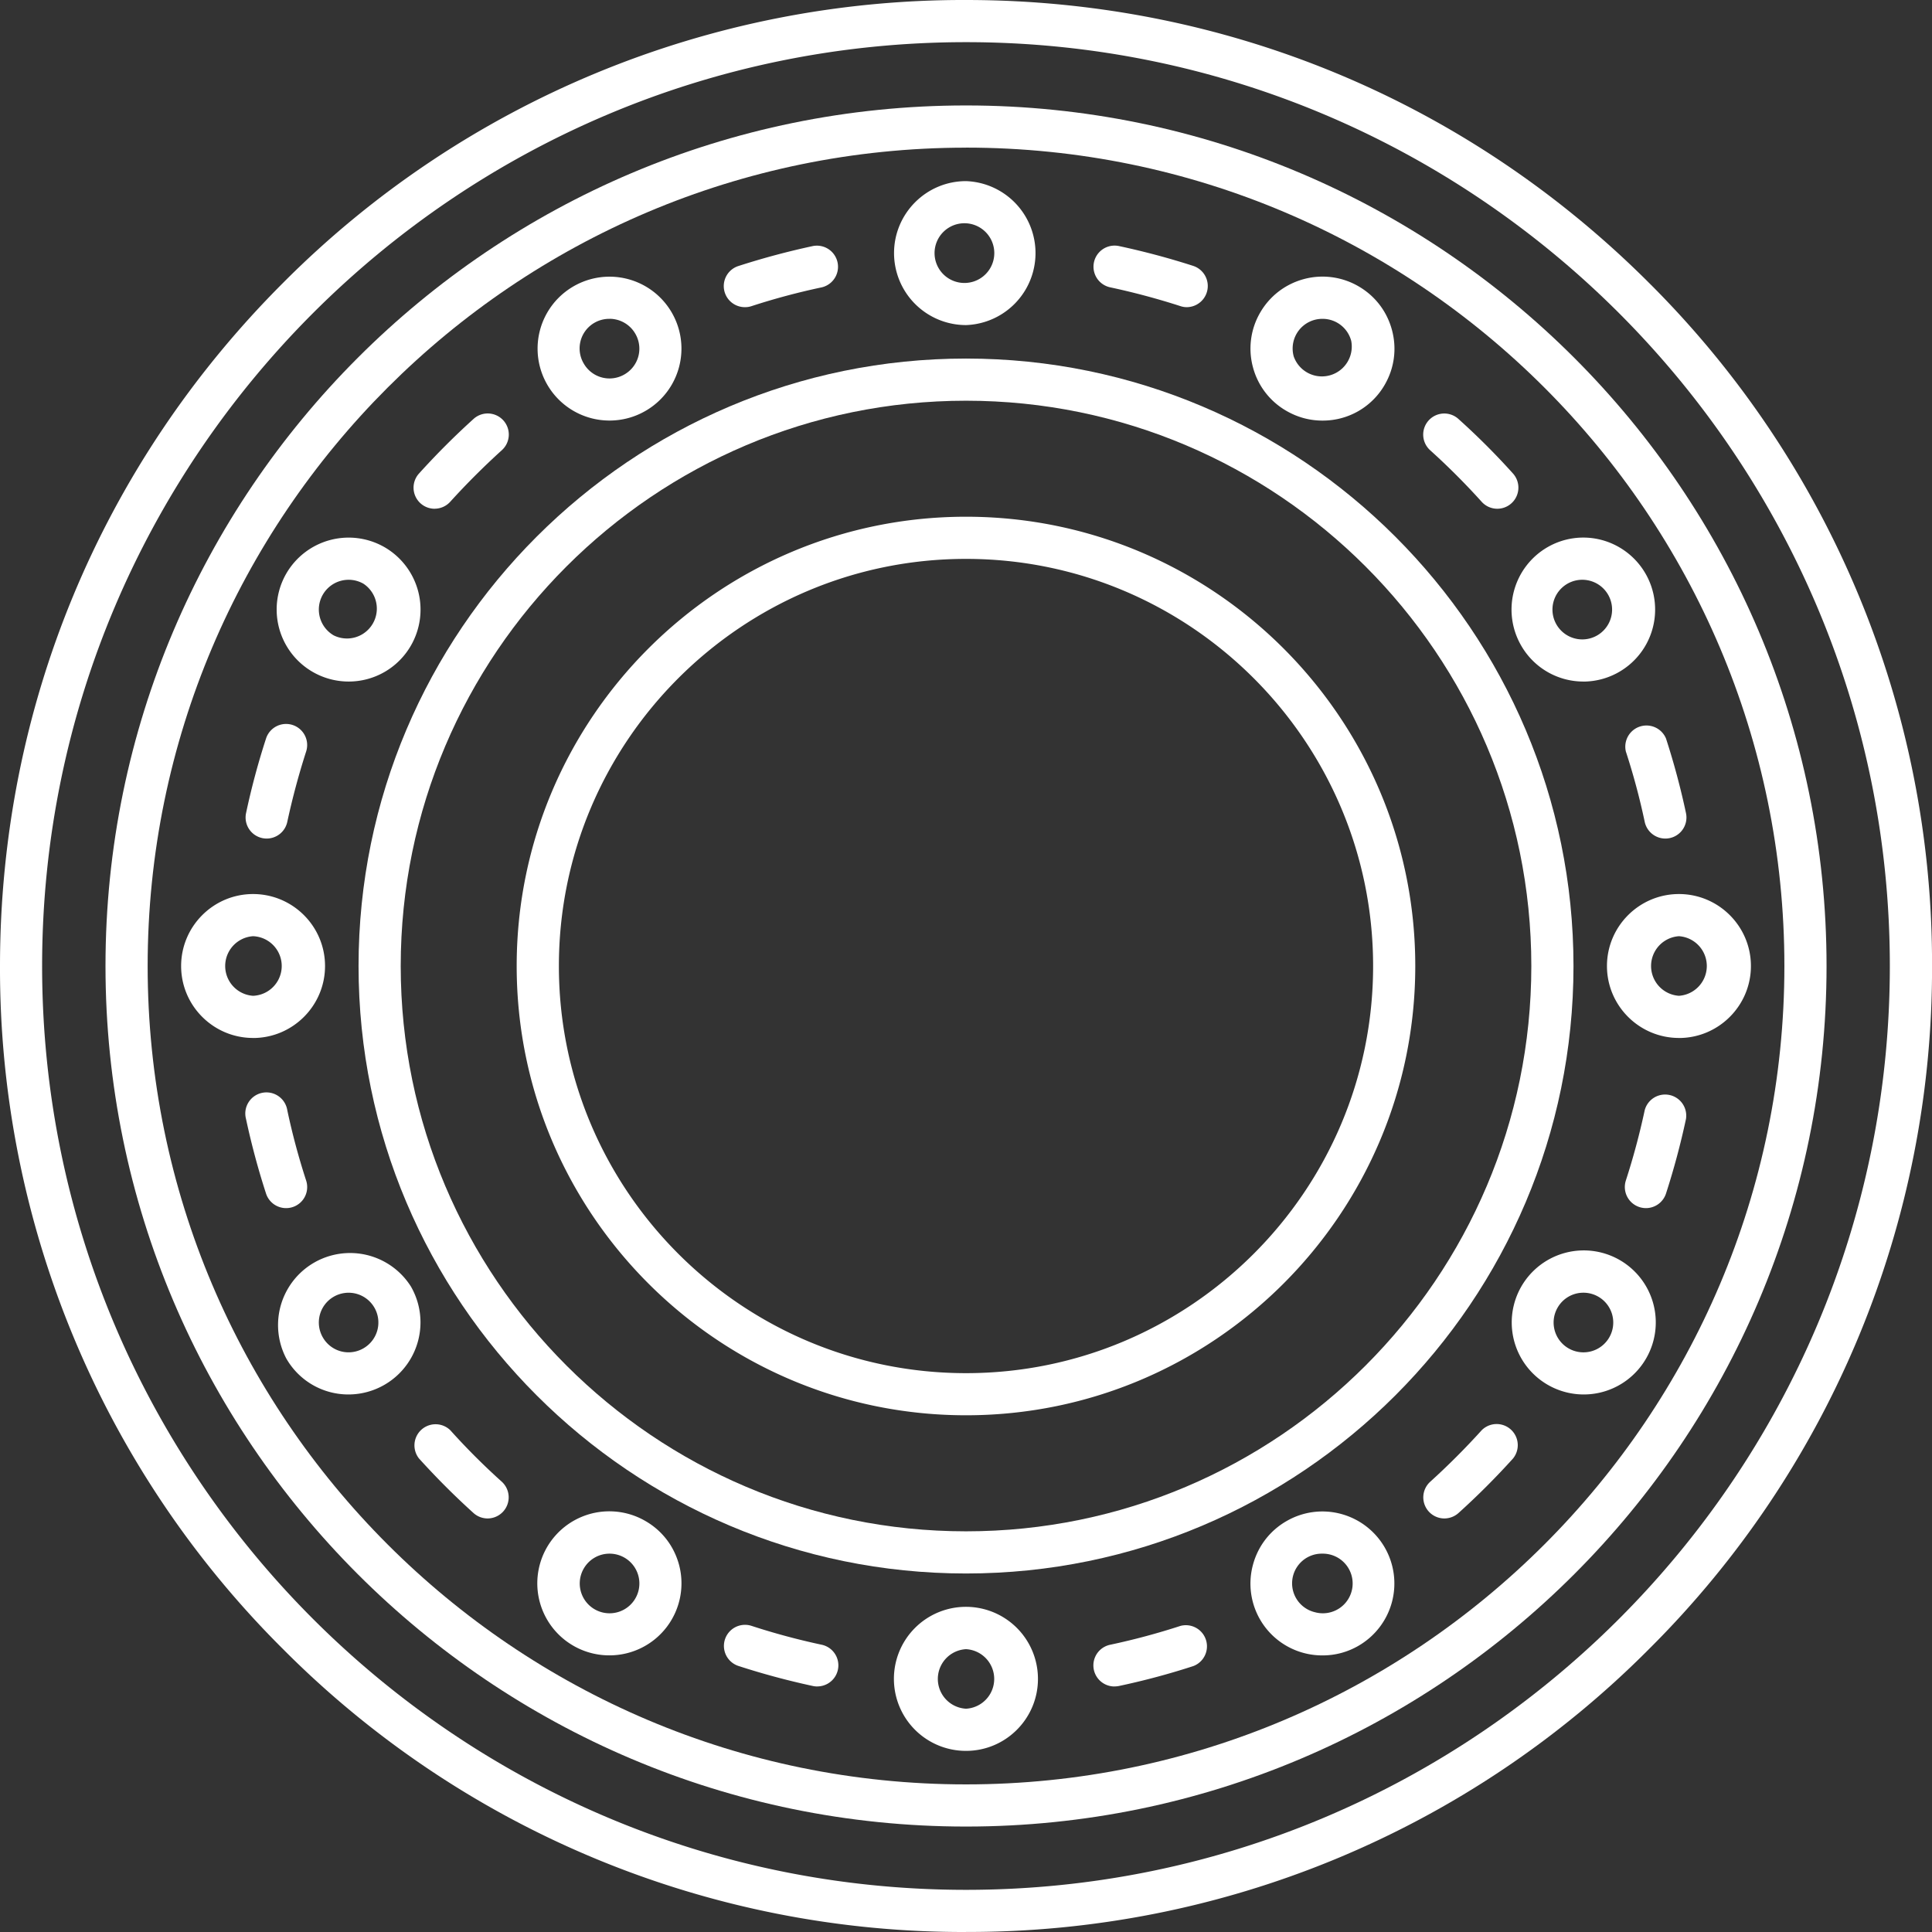
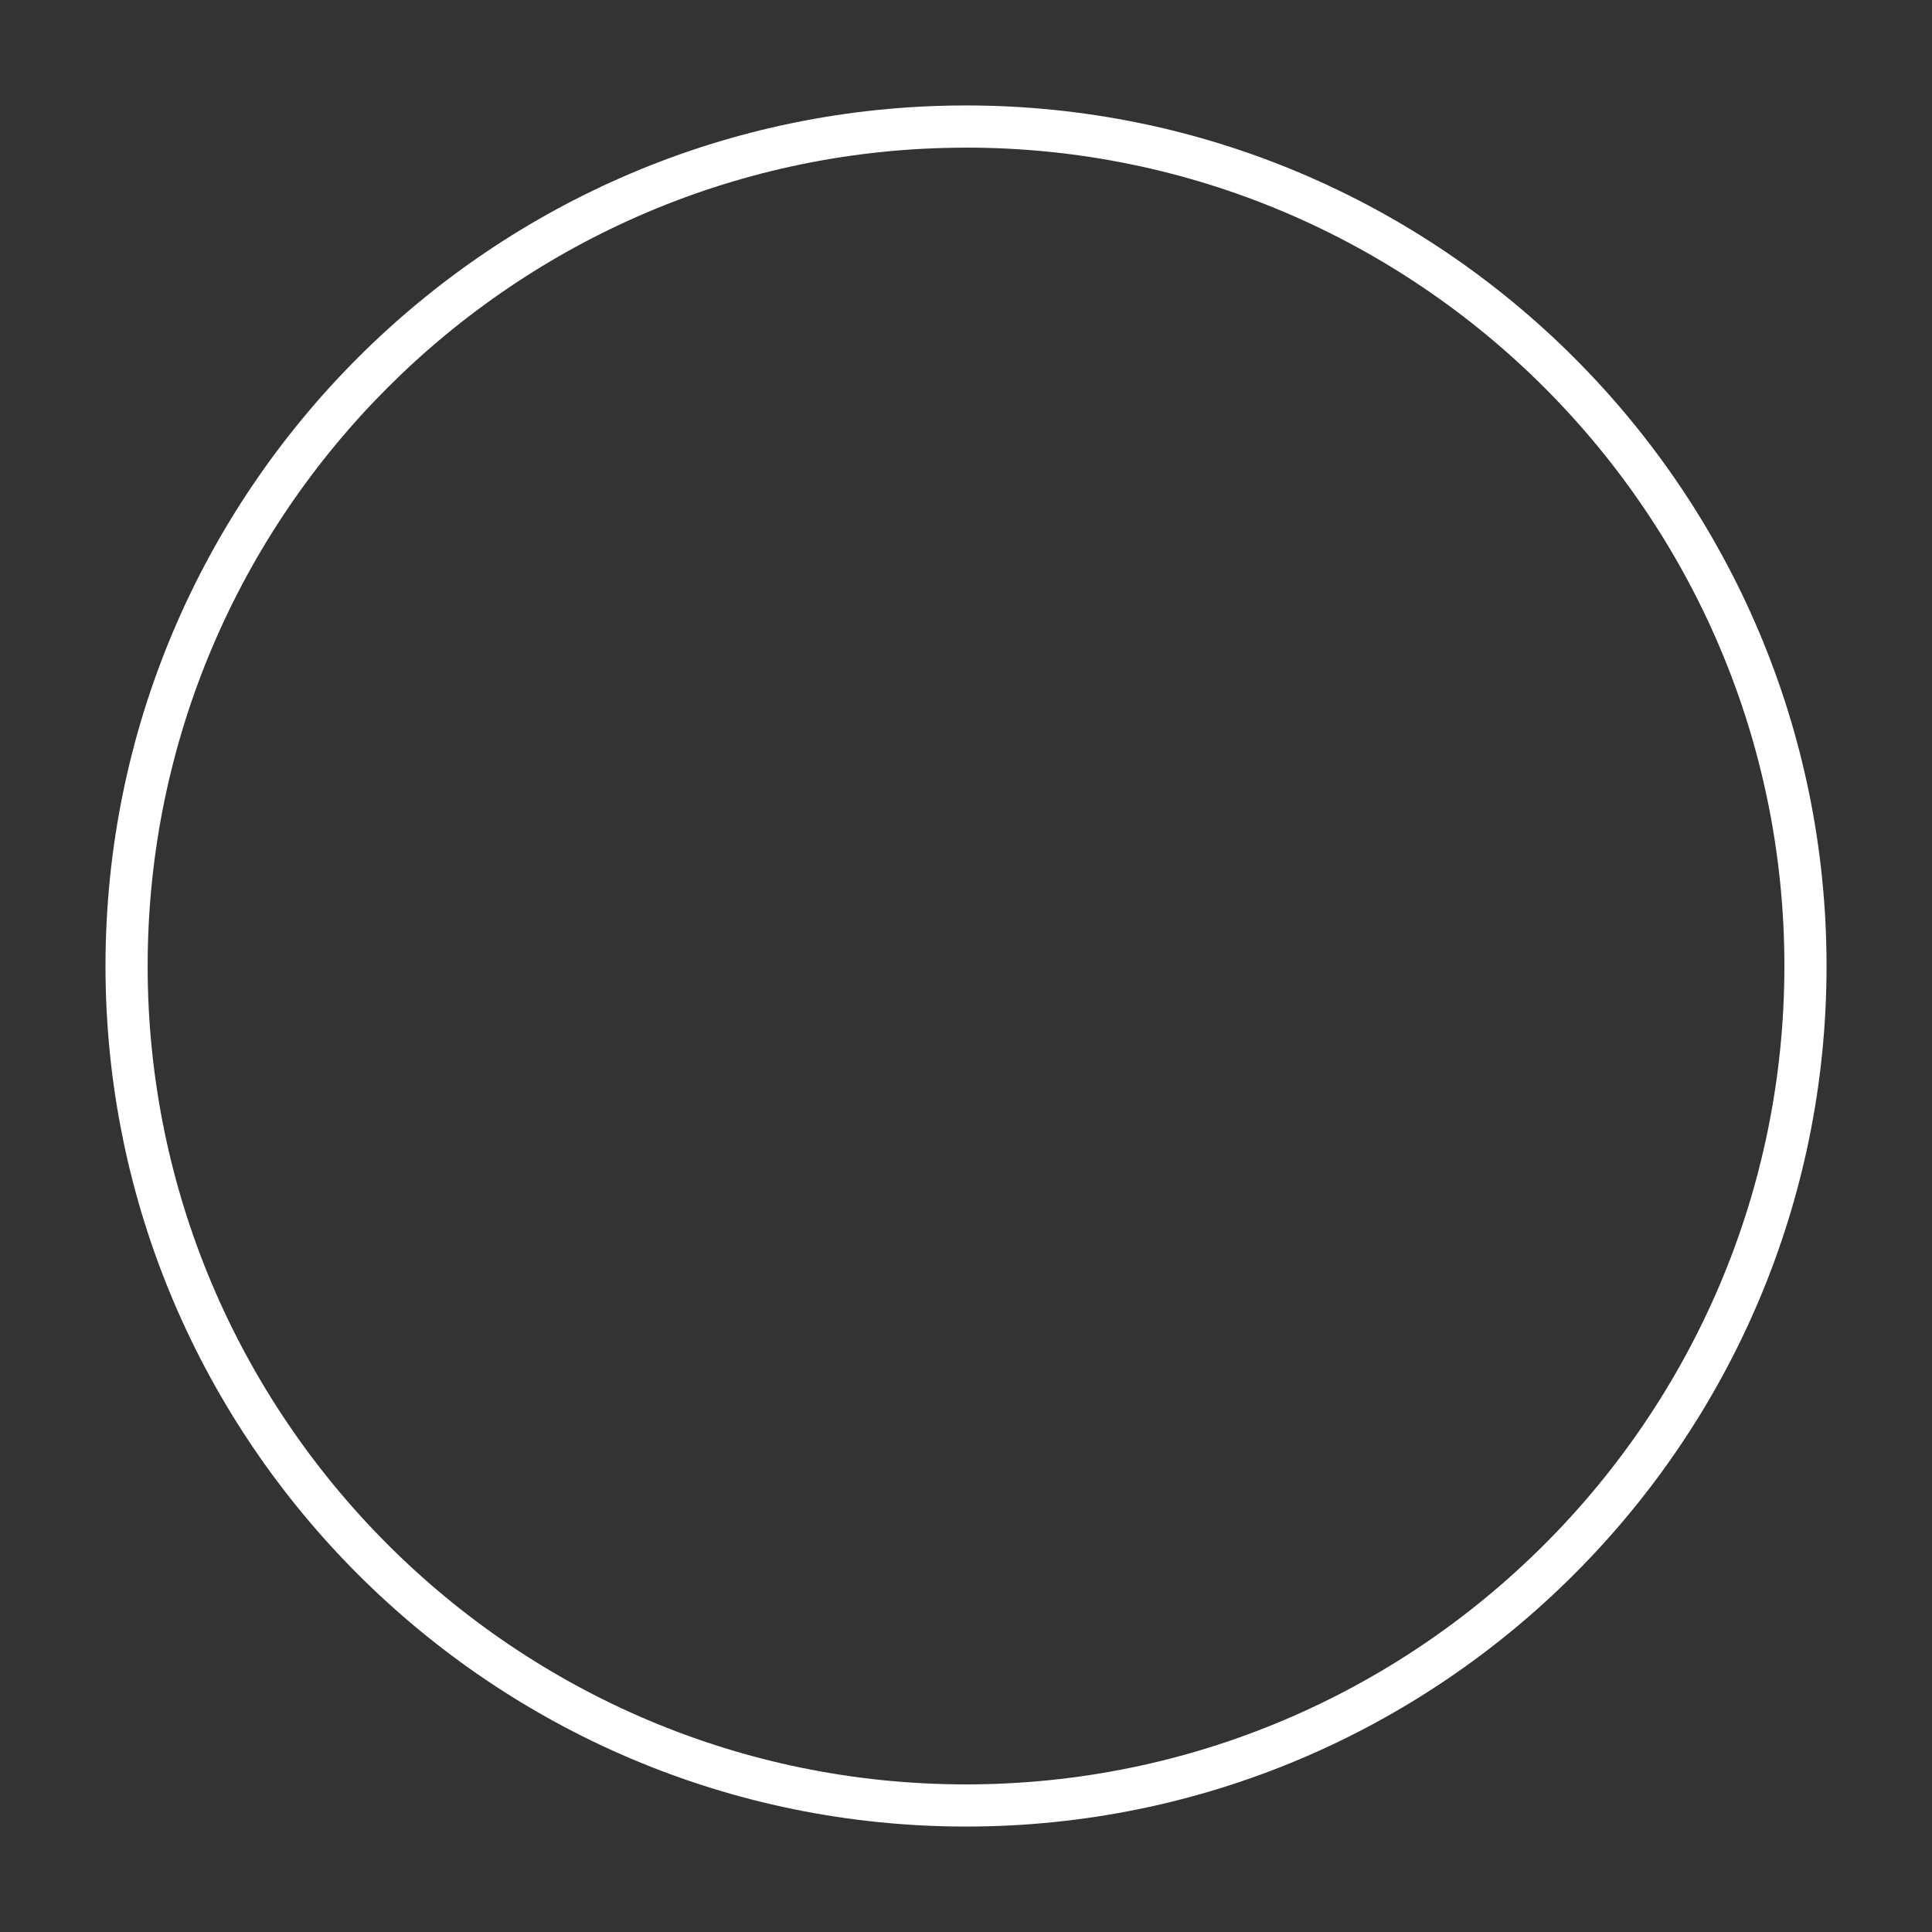
<svg xmlns="http://www.w3.org/2000/svg" version="1.1" width="512" height="512" x="0" y="0" viewBox="0 0 43.349 43.349" style="enable-background:new 0 0 512 512" xml:space="preserve" fill-rule="evenodd" class="">
  <rect x="0" y="0" width="43.349" height="43.349" fill="#333333" stroke="none" />
  <g>
-     <path d="M21.675.946c-11.43 0-20.73 9.3-20.73 20.729 0 11.43 9.3 20.728 20.73 20.728s20.728-9.298 20.728-20.728c0-11.43-9.298-20.729-20.728-20.729zm0 42.403A21.53 21.53 0 0 1 6.35 37.001a21.53 21.53 0 0 1-6.35-15.326c0-5.79 2.255-11.233 6.35-15.327A21.533 21.533 0 0 1 21.675 0c5.79 0 11.232 2.255 15.326 6.348a21.533 21.533 0 0 1 6.349 15.327A21.53 21.53 0 0 1 37 37a21.528 21.528 0 0 1-15.325 6.348z" fill="#ffffff" opacity="1" data-original="#000000" class="" />
    <path d="M21.675 3.313c-10.125 0-18.362 8.237-18.362 18.362 0 10.125 8.237 18.362 18.362 18.362 10.124 0 18.362-8.237 18.362-18.362 0-10.125-8.238-18.363-18.362-18.363zm0 37.67c-10.647 0-19.308-8.662-19.308-19.308 0-10.647 8.66-19.309 19.308-19.309 10.647 0 19.308 8.662 19.308 19.309 0 10.646-8.661 19.308-19.308 19.308z" fill="#ffffff" opacity="1" data-original="#000000" class="" />
-     <path d="M21.675 8.991c-6.994 0-12.684 5.69-12.684 12.684 0 6.993 5.69 12.684 12.684 12.684s12.684-5.69 12.684-12.684c0-6.994-5.69-12.684-12.684-12.684zm0 26.314c-7.516 0-13.63-6.114-13.63-13.63 0-7.516 6.114-13.63 13.63-13.63 7.515 0 13.63 6.114 13.63 13.63 0 7.516-6.114 13.63-13.63 13.63z" fill="#ffffff" opacity="1" data-original="#000000" class="" />
-     <path d="M21.675 12.54c-5.037 0-9.135 4.098-9.135 9.135 0 5.036 4.098 9.135 9.135 9.135s9.134-4.099 9.134-9.135c0-5.037-4.097-9.135-9.134-9.135zm0 19.215c-5.56 0-10.082-4.522-10.082-10.08s4.523-10.081 10.082-10.081c5.559 0 10.08 4.522 10.08 10.08.001 5.559-4.521 10.081-10.08 10.081zM21.675 5.01a.67.67 0 1 0 .001 1.338.67.67 0 0 0 0-1.338zm0 2.284a1.616 1.616 0 0 1-1.615-1.615c0-.89.724-1.615 1.615-1.615a1.616 1.616 0 0 1 0 3.23zM29.674 7.154a.666.666 0 0 0-.647.841.67.67 0 0 0 1.291-.346.664.664 0 0 0-.644-.495zm-.004 2.283c-.28 0-.555-.073-.805-.217a1.602 1.602 0 0 1-.752-.98 1.605 1.605 0 0 1 .162-1.226c.216-.373.564-.64.98-.752a1.608 1.608 0 0 1 1.225.161c.374.216.64.564.752.981.112.417.055.852-.16 1.225a1.603 1.603 0 0 1-1.402.808zM35.527 13.009a.669.669 0 1 0 .002 1.337.669.669 0 0 0-.002-1.337zm.004 2.283a1.609 1.609 0 0 1-1.4-.807 1.617 1.617 0 0 1 .59-2.207 1.604 1.604 0 0 1 1.225-.16 1.616 1.616 0 0 1-.415 3.175zM37.671 21.006a.67.67 0 0 0 0 1.337.67.67 0 0 0 0-1.337zm0 2.283c-.89 0-1.615-.724-1.615-1.614 0-.89.725-1.615 1.615-1.615s1.615.724 1.615 1.615c0 .89-.725 1.615-1.615 1.615zM35.529 29.005a.666.666 0 0 0-.58.334.669.669 0 1 0 .58-.334zm-.004 2.283a1.616 1.616 0 0 1-.415-3.175 1.616 1.616 0 1 1 .415 3.175zM29.672 34.86a.666.666 0 0 0-.172 1.313.669.669 0 1 0 .172-1.313zm.004 2.283a1.611 1.611 0 0 1-1.563-2.033c.112-.417.379-.765.752-.98a1.609 1.609 0 0 1 1.226-.161 1.616 1.616 0 0 1 .39 2.958 1.6 1.6 0 0 1-.805.216zM21.675 37.003a.669.669 0 0 0 0 1.336.669.669 0 0 0 0-1.336zm0 2.282a1.616 1.616 0 1 1 1.614-1.615c0 .892-.724 1.615-1.614 1.615zM13.678 34.86a.666.666 0 0 0-.58.334.669.669 0 1 0 .58-.334zm-.004 2.282a1.616 1.616 0 1 1 .81-3.013c.374.216.64.564.752.981a1.616 1.616 0 0 1-1.563 2.032zM7.243 30.007a.665.665 0 0 0 .913.245.668.668 0 1 0-.913-.245zm.581 1.281a1.604 1.604 0 0 1-1.401-.808 1.616 1.616 0 0 1 2.797-1.614 1.617 1.617 0 0 1-1.396 2.422zM5.678 21.006a.67.67 0 0 0 0 1.337.669.669 0 0 0 0-1.337zm0 2.283c-.89 0-1.614-.724-1.614-1.614 0-.89.724-1.615 1.614-1.615.891 0 1.615.724 1.615 1.615 0 .89-.724 1.615-1.615 1.615zM7.243 13.343a.67.67 0 0 0 .244.913.67.67 0 0 0 .669-1.158.669.669 0 0 0-.913.245zm.576 1.949a1.616 1.616 0 0 1-1.396-2.422 1.617 1.617 0 0 1 2.206-.592 1.618 1.618 0 0 1 .591 2.207 1.61 1.61 0 0 1-1.4.807zM13.676 7.154a.664.664 0 0 0-.578 1.003.666.666 0 0 0 .913.244.666.666 0 0 0 .244-.913.669.669 0 0 0-.58-.335zm.004 2.282a1.614 1.614 0 1 1-.008-3.228 1.614 1.614 0 0 1 .008 3.228zM26.633 6.892a.443.443 0 0 1-.146-.023 16.15 16.15 0 0 0-1.577-.422.473.473 0 1 1 .197-.926 17.084 17.084 0 0 1 1.672.447.475.475 0 0 1-.146.924zM33.597 11.415a.473.473 0 0 1-.352-.156 15.887 15.887 0 0 0-1.154-1.155.473.473 0 1 1 .633-.703 16.19 16.19 0 0 1 1.224 1.224.474.474 0 0 1-.35.79zM37.366 18.815a.474.474 0 0 1-.463-.375 15.19 15.19 0 0 0-.423-1.578.475.475 0 0 1 .901-.291 16.74 16.74 0 0 1 .448 1.672.473.473 0 0 1-.463.572zM36.93 27.107a.474.474 0 0 1-.45-.62 16.026 16.026 0 0 0 .423-1.577.474.474 0 0 1 .926.197 17.048 17.048 0 0 1-.448 1.672.474.474 0 0 1-.45.328zM32.407 34.07a.473.473 0 0 1-.316-.824 16.571 16.571 0 0 0 1.155-1.156.474.474 0 0 1 .703.634 16.923 16.923 0 0 1-1.224 1.224.476.476 0 0 1-.318.122zM25.009 37.84a.473.473 0 0 1-.1-.936 15.5 15.5 0 0 0 1.577-.423.474.474 0 0 1 .293.9 16.299 16.299 0 0 1-1.672.448.483.483 0 0 1-.098.01zM18.342 37.84a.489.489 0 0 1-.1-.01 16.989 16.989 0 0 1-1.672-.45.473.473 0 1 1 .292-.9 15.532 15.532 0 0 0 1.577.424.473.473 0 0 1-.097.935zM10.942 34.07a.474.474 0 0 1-.317-.121 17.112 17.112 0 0 1-1.224-1.225.474.474 0 0 1 .703-.633 15.314 15.314 0 0 0 1.155 1.155.474.474 0 0 1-.317.824zM6.419 27.107a.473.473 0 0 1-.45-.327 16.906 16.906 0 0 1-.449-1.673.474.474 0 1 1 .926-.197 15.479 15.479 0 0 0 .423 1.578.472.472 0 0 1-.45.619zM5.984 18.815a.473.473 0 0 1-.463-.572 16.555 16.555 0 0 1 .448-1.672.472.472 0 1 1 .9.291 16.556 16.556 0 0 0-.423 1.578.473.473 0 0 1-.462.375zM9.753 11.415a.473.473 0 0 1-.352-.79A17.167 17.167 0 0 1 10.625 9.4a.473.473 0 1 1 .633.703 16.84 16.84 0 0 0-1.155 1.154.472.472 0 0 1-.35.157zM16.716 6.892a.473.473 0 0 1-.146-.924 17.305 17.305 0 0 1 1.672-.448.474.474 0 0 1 .197.927 15.39 15.39 0 0 0-1.577.422.441.441 0 0 1-.146.023z" fill="#ffffff" opacity="1" data-original="#000000" class="" />
  </g>
</svg>